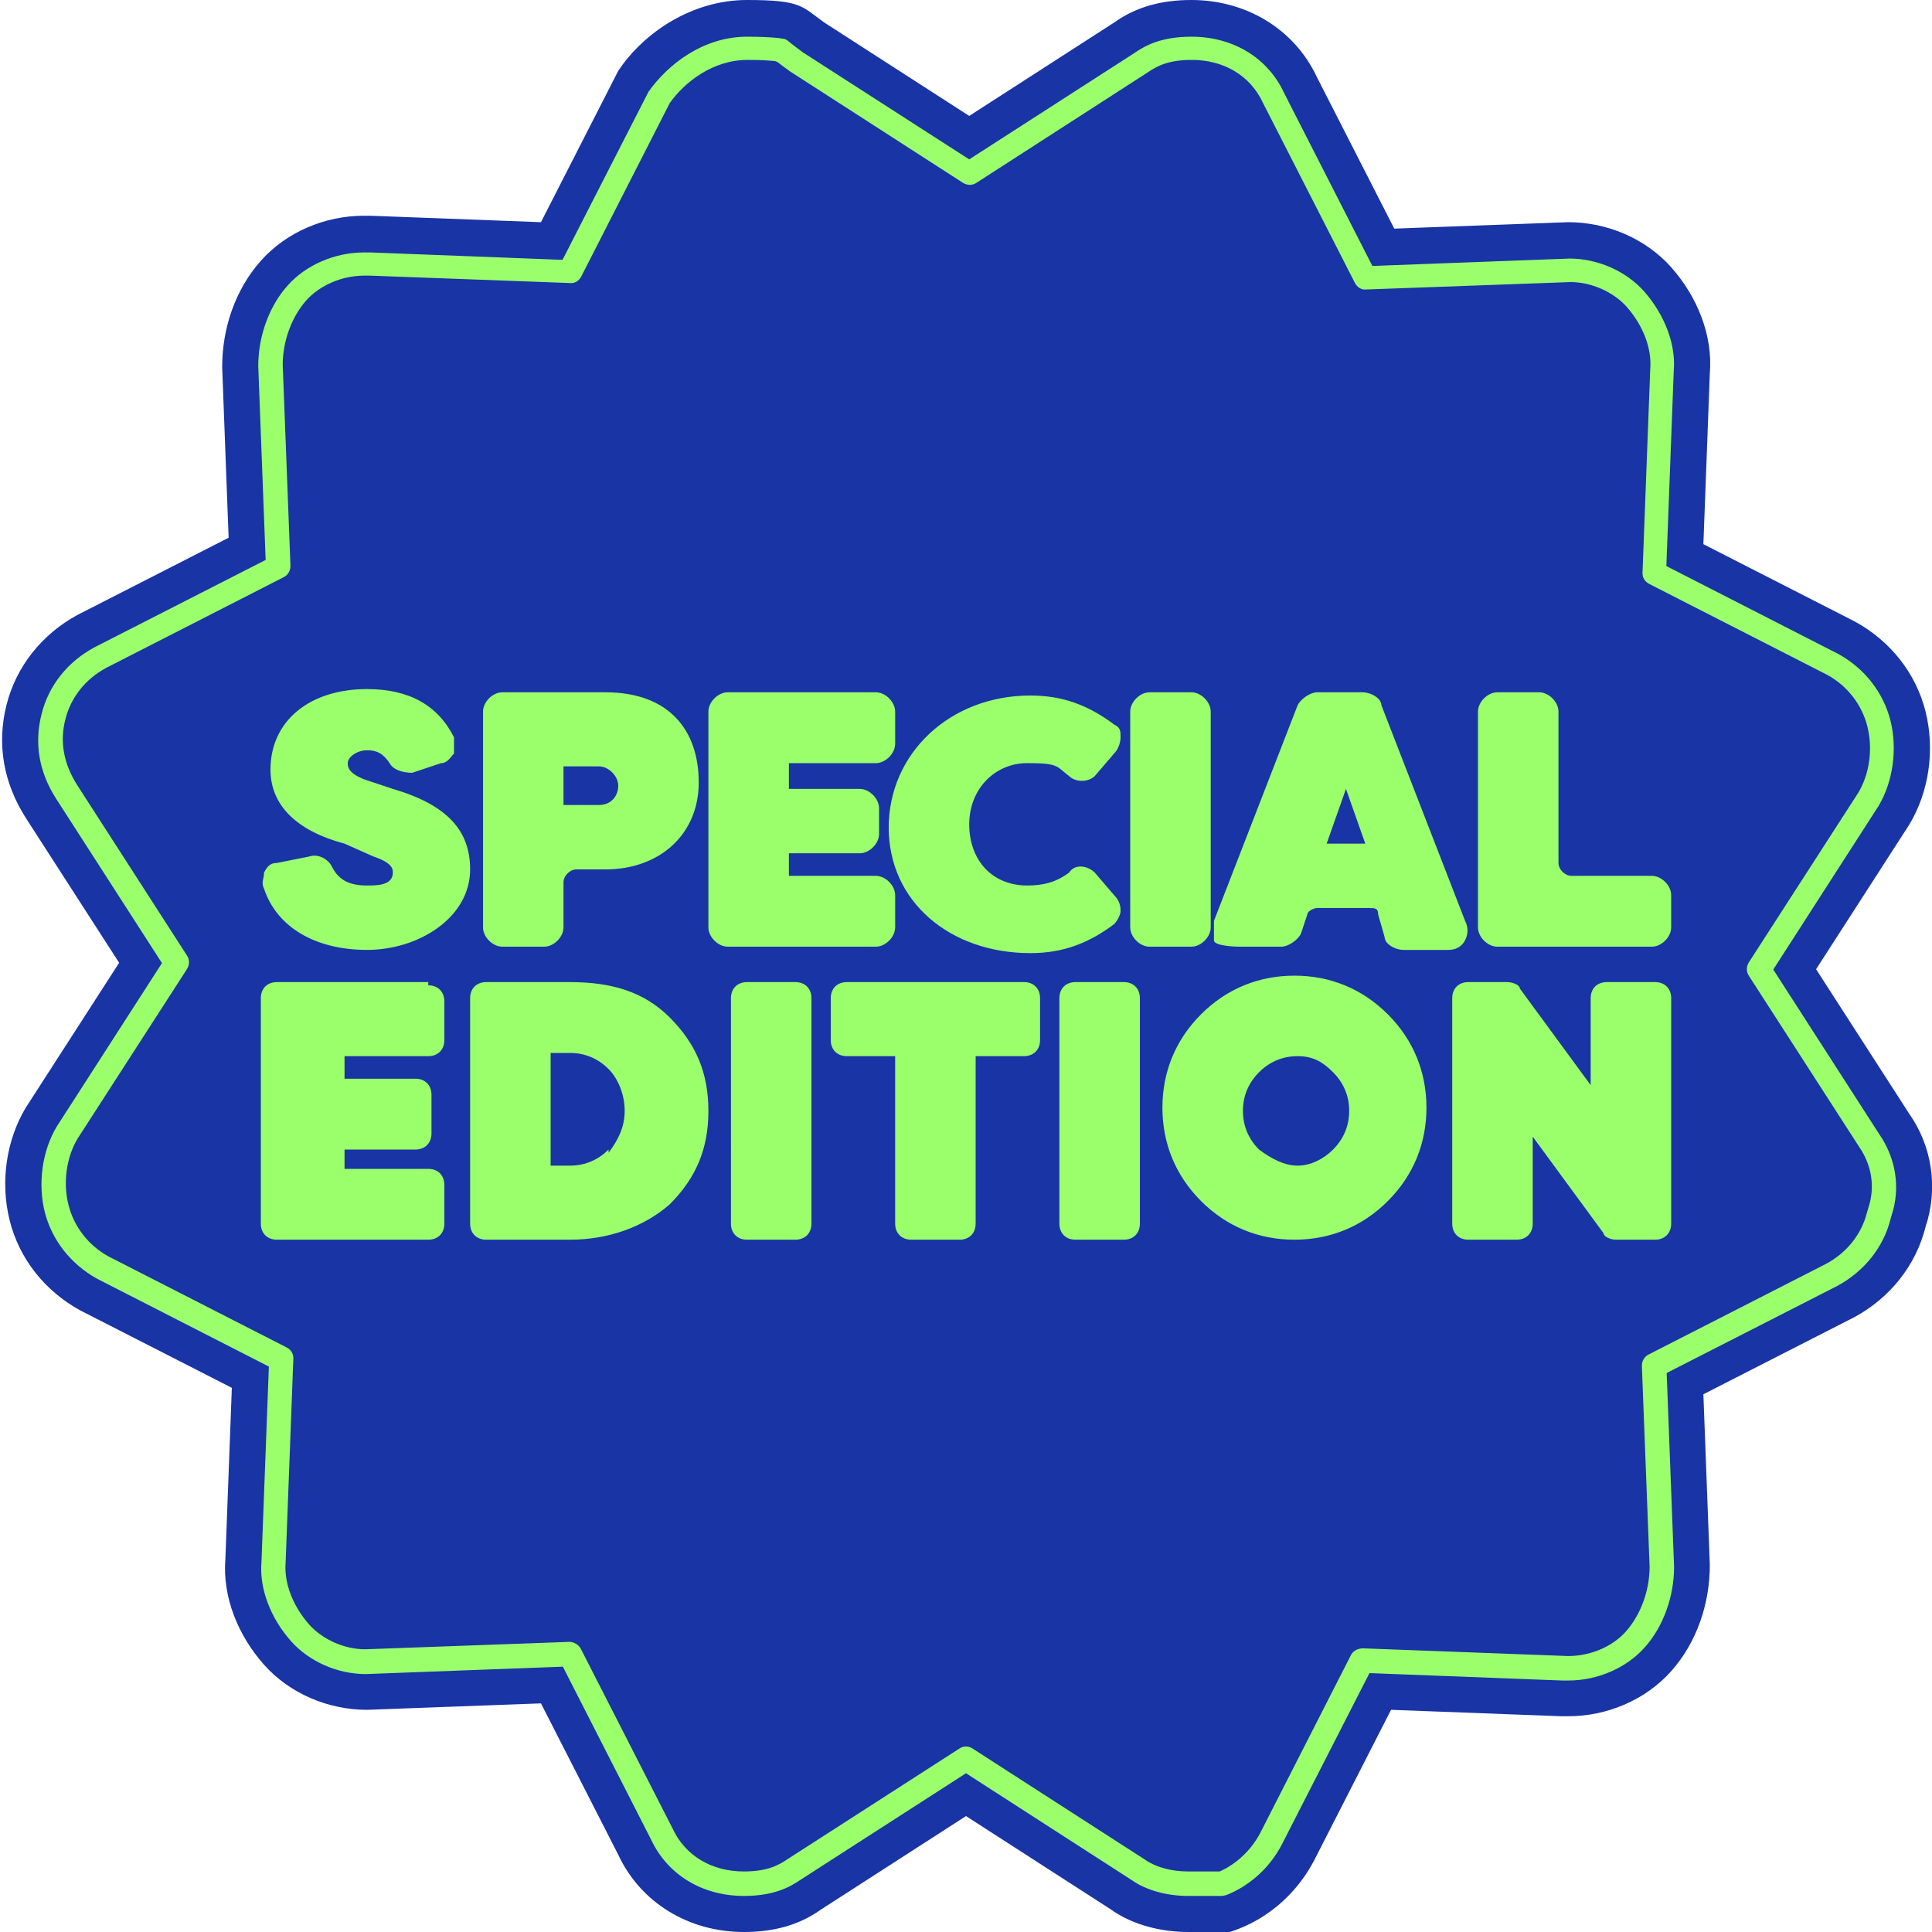
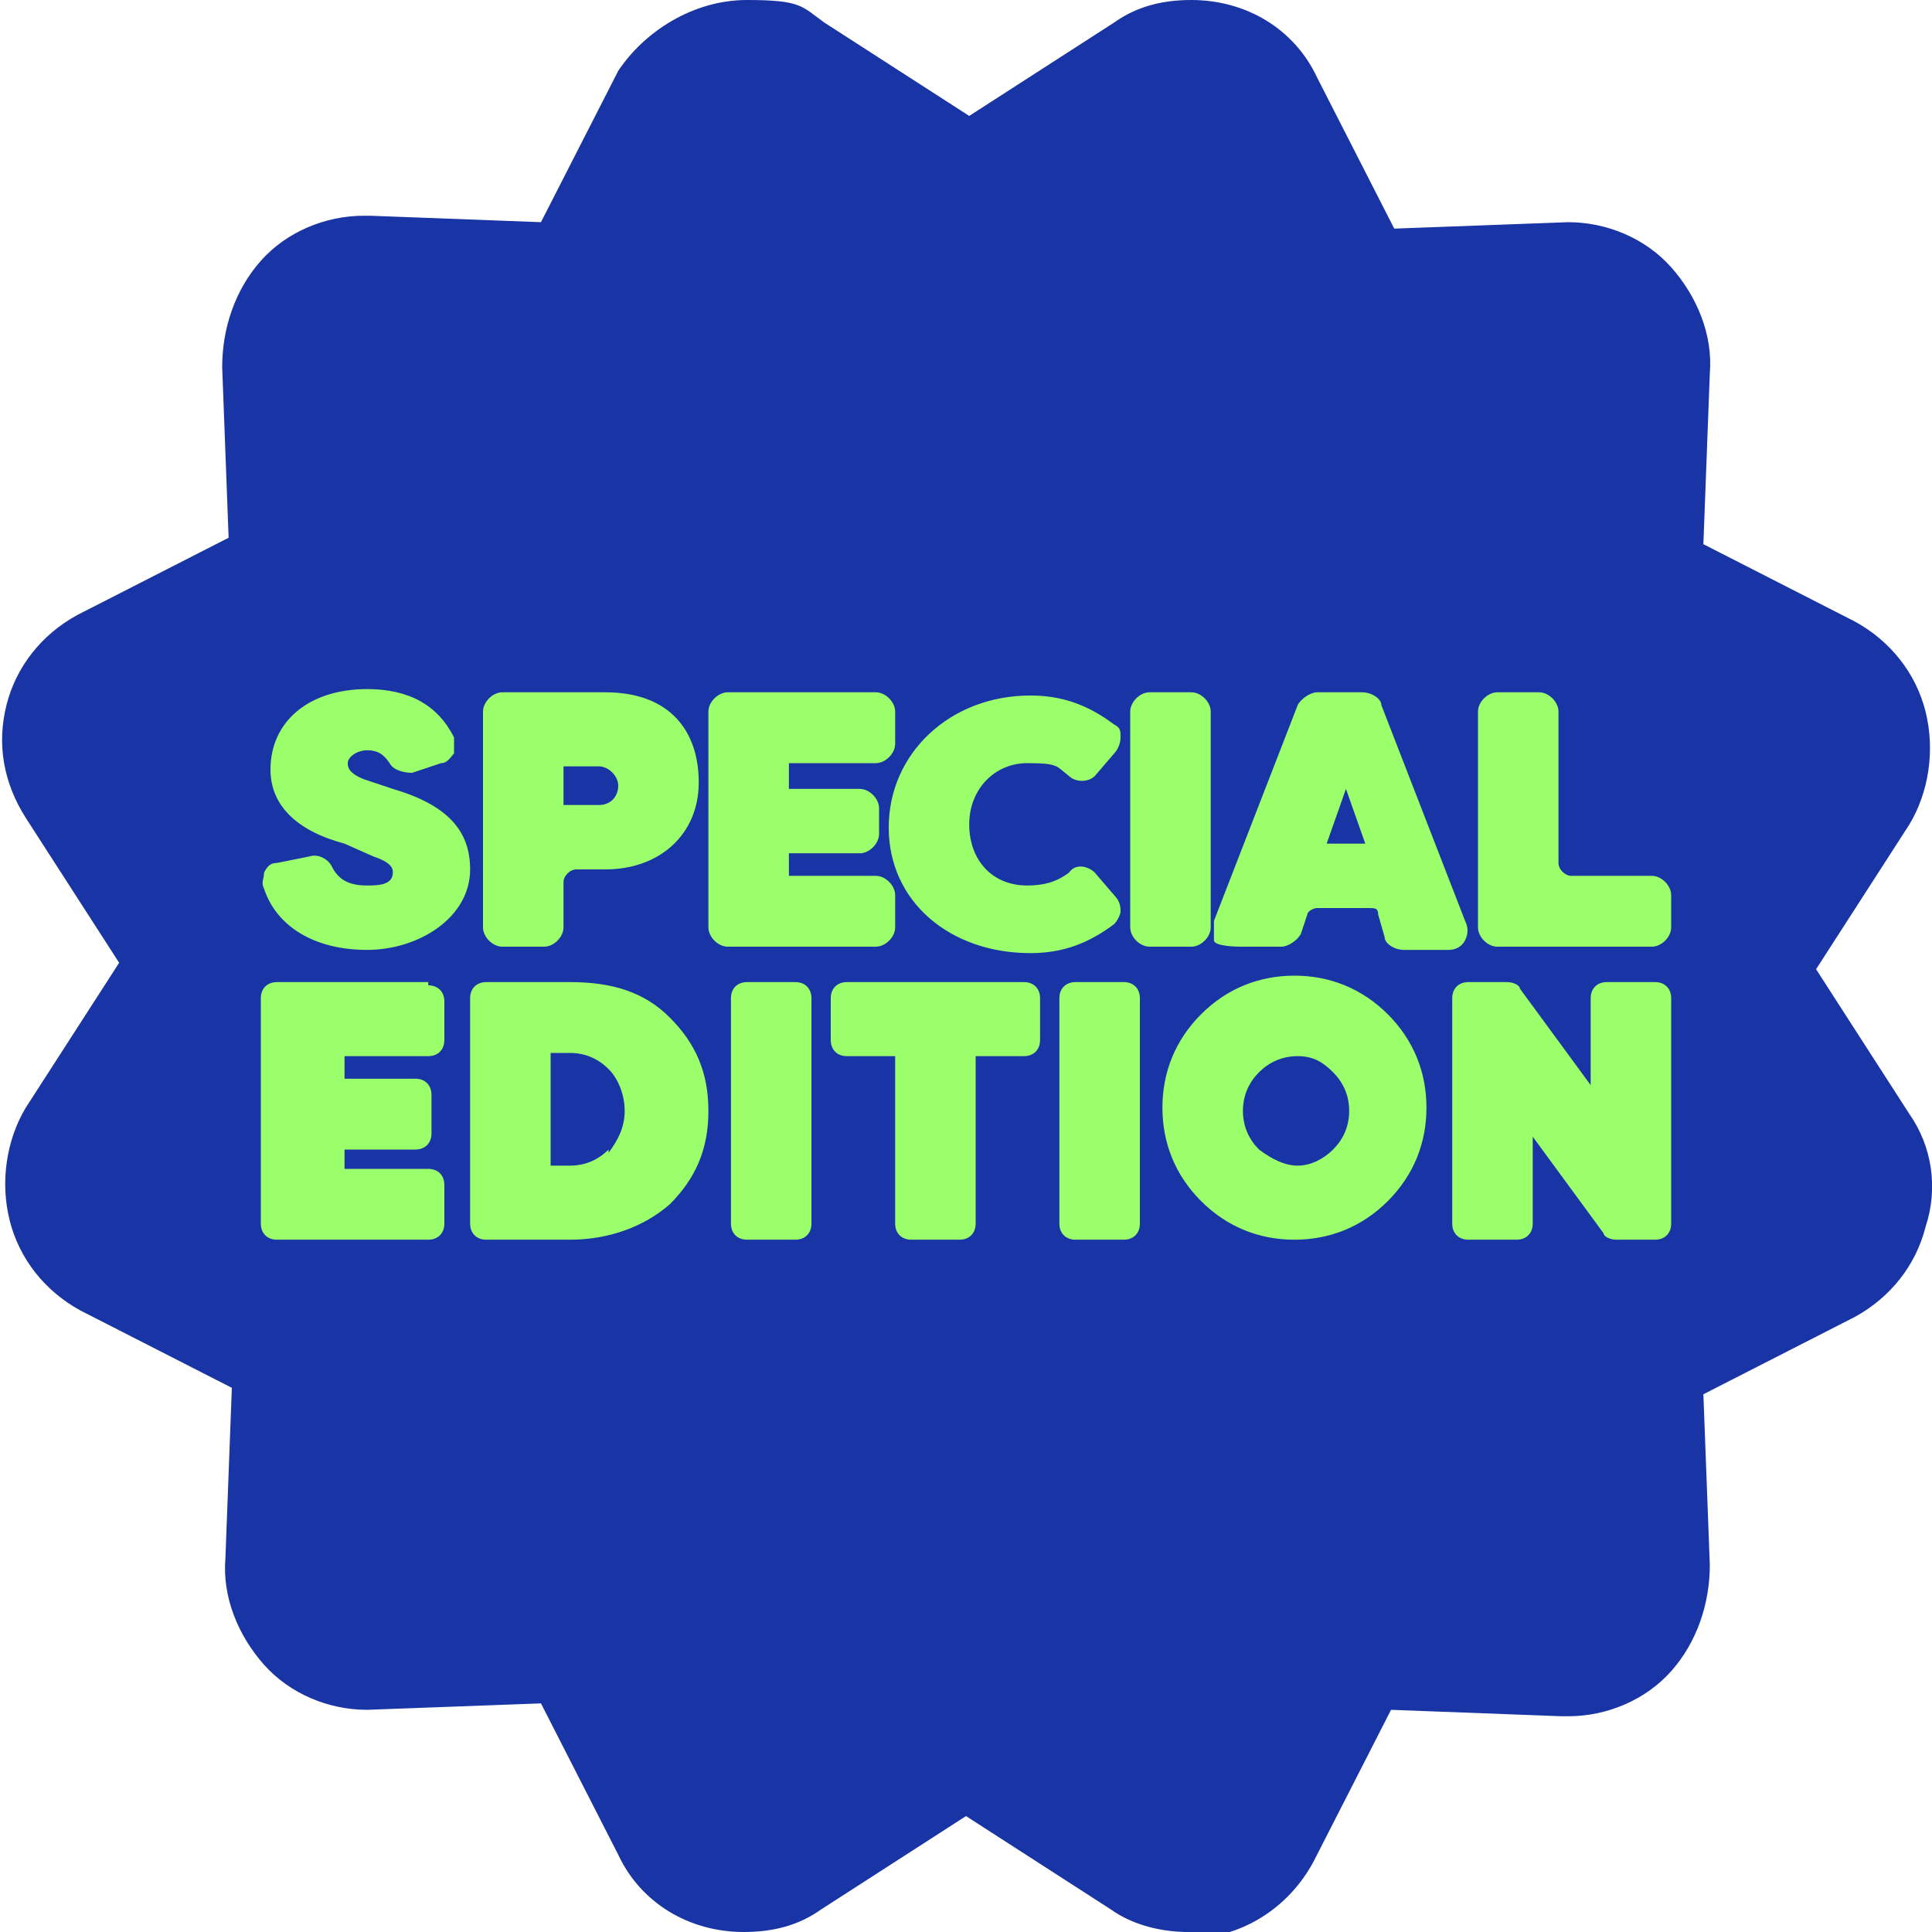
<svg xmlns="http://www.w3.org/2000/svg" viewBox="0 0 60 60" version="1.1" id="Layer_1">
  <defs>
    <style>
      .st0 {
        fill: #9bff6c;
      }

      .st1 {
        fill: #1934a5;
      }
    </style>
  </defs>
  <g>
    <path d="M36.9,60c-.8,0-1.7-.2-2.4-.7l-4.5-2.9-4.5,2.9c-.7.5-1.5.7-2.4.7-1.7,0-3.2-.9-3.9-2.4l-2.4-4.7-5.4.2h0c-1.2,0-2.4-.5-3.2-1.4s-1.3-2.1-1.2-3.3l.2-5.3-4.7-2.4c-1.1-.6-1.9-1.6-2.2-2.8C0,36.7.2,35.4.8,34.4l2.9-4.5-2.9-4.5c-.7-1.1-.9-2.3-.6-3.5.3-1.2,1.1-2.2,2.2-2.8l4.7-2.4-.2-5.3c0-1.2.4-2.4,1.2-3.3s2-1.4,3.2-1.4h.2l5.3.2,2.4-4.7c.8-1.2,2.3-2.2,4-2.2s1.7.2,2.4.7l4.5,2.9,4.5-2.9C35.3.2,36.1,0,37,0,38.7,0,40.2.9,40.9,2.4l2.4,4.7,5.4-.2h0c1.2,0,2.4.5,3.2,1.4.8.9,1.3,2.1,1.2,3.3l-.2,5.3,4.7,2.4c1.1.6,1.9,1.6,2.2,2.8.3,1.2.1,2.5-.5,3.5l-2.9,4.5,2.9,4.5c.7,1,.9,2.3.5,3.5-.3,1.2-1.1,2.2-2.2,2.8l-4.7,2.4.2,5.3c0,1.2-.4,2.4-1.2,3.3-.8.9-2,1.4-3.2,1.4h-.2l-5.3-.2-2.4,4.7c-.8,1.5-2.3,2.4-3.9,2.4h0v-.2Z" class="st1" />
    <path d="M15.6,29.4h1.3c.3,0,.6-.3.6-.6v-1.4c0-.2.2-.4.4-.4h.9c1.7,0,2.9-1.1,2.9-2.7s-.9-2.8-2.9-2.8h-3.2c-.3,0-.6.3-.6.6v6.7c0,.3.3.6.6.6h0ZM17.5,23.8h1.1c.3,0,.6.3.6.6s-.2.6-.6.6h-1.1v-1.3h0v.1ZM13.3,30.5h-4.7c-.3,0-.5.2-.5.5v7c0,.3.2.5.5.5h4.7c.3,0,.5-.2.5-.5v-1.2c0-.3-.2-.5-.5-.5h-2.6v-.6h2.2c.3,0,.5-.2.5-.5v-1.2c0-.3-.2-.5-.5-.5h-2.2v-.7h2.6c.3,0,.5-.2.5-.5v-1.2c0-.3-.2-.5-.5-.5v-.1ZM51.3,27.2h-2.5c-.2,0-.4-.2-.4-.4v-4.7c0-.3-.3-.6-.6-.6h-1.3c-.3,0-.6.3-.6.6v6.7c0,.3.3.6.6.6h4.8c.3,0,.6-.3.6-.6v-1c0-.3-.3-.6-.6-.6ZM12.2,24.5l-.9-.3c-.5-.2-.5-.4-.5-.5,0-.2.3-.4.6-.4s.5.1.7.4c.1.2.4.3.7.3l.9-.3c.2,0,.3-.2.4-.3v-.5c-.5-1-1.4-1.5-2.7-1.5-1.8,0-3,1-3,2.5,0,1.1.8,1.9,2.3,2.3l.9.4c.6.2.6.4.6.5,0,.4-.5.4-.8.4-.6,0-.9-.2-1.1-.6-.1-.2-.4-.4-.7-.3l-1,.2c-.2,0-.3.1-.4.3,0,.2-.1.3,0,.5.4,1.2,1.6,1.9,3.2,1.9s3.2-1,3.2-2.5c0-1.2-.7-2-2.4-2.5ZM32,29.6c1,0,1.8-.3,2.6-.9.1-.1.2-.3.2-.4s0-.3-.2-.5l-.6-.7c-.2-.2-.6-.3-.8,0-.4.3-.8.4-1.3.4-1.1,0-1.8-.8-1.8-1.9s.8-1.9,1.8-1.9.9.1,1.3.4c.2.2.6.2.8,0l.6-.7c.1-.1.2-.3.2-.5s0-.3-.2-.4c-.8-.6-1.6-.9-2.6-.9-2.5,0-4.4,1.8-4.4,4.1s1.9,3.9,4.4,3.9h0ZM38.5,29.4h1.3c.2,0,.5-.2.6-.4l.2-.6c0-.1.2-.2.3-.2h1.6c.2,0,.3,0,.3.2l.2.7c0,.2.3.4.6.4h1.4c.2,0,.4-.1.5-.3.1-.2.1-.4,0-.6l-2.6-6.7c0-.2-.3-.4-.6-.4h-1.4c-.2,0-.5.2-.6.4l-2.6,6.7v.6c0,.2.8.2.8.2ZM41.8,24.5l.6,1.7h-1.2s.6-1.7.6-1.7ZM34.9,30.5h-1.5c-.3,0-.5.2-.5.5v7c0,.3.2.5.5.5h1.5c.3,0,.5-.2.5-.5v-7c0-.3-.2-.5-.5-.5ZM37.6,28.8v-6.7c0-.3-.3-.6-.6-.6h-1.3c-.3,0-.6.3-.6.6v6.7c0,.3.3.6.6.6h1.3c.3,0,.6-.3.6-.6ZM51.4,30.5h-1.5c-.3,0-.5.2-.5.5v2.7l-2.2-3c0-.1-.2-.2-.4-.2h-1.2c-.3,0-.5.2-.5.5v7c0,.3.2.5.5.5h1.5c.3,0,.5-.2.5-.5v-2.7l2.2,3c0,.1.2.2.4.2h1.2c.3,0,.5-.2.5-.5v-7c0-.3-.2-.5-.5-.5ZM40.2,30.3c-1.1,0-2.1.4-2.9,1.2-.8.8-1.2,1.8-1.2,2.9s.4,2.1,1.2,2.9c.8.8,1.8,1.2,2.9,1.2s2.1-.4,2.9-1.2c.8-.8,1.2-1.8,1.2-2.9s-.4-2.1-1.2-2.9c-.8-.8-1.8-1.2-2.9-1.2ZM41.4,35.7c-.3.3-.7.5-1.1.5s-.8-.2-1.2-.5c-.3-.3-.5-.7-.5-1.2s.2-.9.5-1.2.7-.5,1.2-.5.8.2,1.1.5.5.7.5,1.2-.2.9-.5,1.2ZM24.7,30.5h-1.5c-.3,0-.5.2-.5.5v7c0,.3.2.5.5.5h1.5c.3,0,.5-.2.5-.5v-7c0-.3-.2-.5-.5-.5ZM31.8,30.5h-5.5c-.3,0-.5.2-.5.5v1.3c0,.3.2.5.5.5h1.5v5.2c0,.3.2.5.5.5h1.5c.3,0,.5-.2.5-.5v-5.2h1.5c.3,0,.5-.2.5-.5v-1.3c0-.3-.2-.5-.5-.5ZM17.7,30.5h-2.6c-.3,0-.5.2-.5.5v7c0,.3.2.5.5.5h2.6c1.2,0,2.3-.4,3.1-1.1.8-.8,1.2-1.7,1.2-2.9s-.4-2.1-1.2-2.9-1.8-1.1-3.1-1.1ZM18.9,35.7c-.3.3-.7.5-1.2.5h-.6v-3.5h.6c.5,0,.9.2,1.2.5.3.3.5.8.5,1.3s-.2.9-.5,1.3v-.1ZM27.8,28.8v-1c0-.3-.3-.6-.6-.6h-2.7v-.7h2.2c.3,0,.6-.3.6-.6v-.8c0-.3-.3-.6-.6-.6h-2.2v-.8h2.7c.3,0,.6-.3.6-.6v-1c0-.3-.3-.6-.6-.6h-4.6c-.3,0-.6.3-.6.6v6.7c0,.3.3.6.6.6h4.6c.3,0,.6-.3.6-.6h0Z" class="st0" />
  </g>
-   <path d="M37.94,58.88h-1.04c-.67,0-1.31-.18-1.75-.49l-5.15-3.32-5.11,3.29c-.36.25-.86.52-1.79.52-1.29,0-2.37-.66-2.88-1.75l-2.74-5.37-6.12.23c-.88,0-1.76-.39-2.32-1.02-.64-.72-.99-1.64-.92-2.46l.23-6.07-5.34-2.73c-.81-.45-1.4-1.2-1.62-2.07-.22-.88-.08-1.9.37-2.65l3.27-5.08-3.29-5.11c-.53-.83-.68-1.71-.45-2.62.22-.89.81-1.63,1.65-2.08l5.31-2.71-.23-6.02c0-.93.34-1.87.92-2.51.56-.63,1.46-1.02,2.36-1.02h.2l5.97.23,2.67-5.22c.6-.85,1.7-1.71,3.06-1.71.43,0,.77.02.97.04l.13.02c.06,0,.12.03.17.07l.1.08c.11.09.29.22.37.28l5.16,3.32,5.11-3.29c.36-.25.86-.52,1.79-.52,1.29,0,2.37.65,2.88,1.75l2.74,5.37,6.12-.23c.88,0,1.76.39,2.32,1.02.64.73.99,1.65.92,2.46l-.23,6.07,5.34,2.73c.82.45,1.4,1.2,1.62,2.07.22.88.08,1.9-.37,2.65l-3.27,5.08,3.29,5.11c.52.75.67,1.68.38,2.54l-.03.11c-.22.86-.8,1.6-1.64,2.06l-5.31,2.71.23,6.02c0,.93-.34,1.87-.92,2.51-.56.63-1.46,1.02-2.36,1.02h-.2l-5.98-.23-2.73,5.34c-.36.68-.93,1.21-1.61,1.51l-.1.04s-.1.03-.15.03ZM30,54.24c.07,0,.14.02.2.06l5.37,3.46c.33.23.81.36,1.33.36h.98c.53-.24.97-.66,1.25-1.18l2.83-5.55c.07-.13.21-.19.35-.2l6.39.24c.69,0,1.38-.29,1.8-.77.45-.51.73-1.26.73-2l-.24-6.24c0-.15.07-.28.2-.35l5.52-2.82c.65-.35,1.1-.92,1.27-1.59l.04-.14c.22-.65.11-1.33-.28-1.9l-3.43-5.32c-.08-.12-.08-.28,0-.41l3.4-5.27c.35-.58.46-1.37.28-2.07-.17-.67-.62-1.25-1.24-1.59l-5.54-2.83c-.13-.07-.21-.2-.2-.35l.24-6.33c.05-.63-.22-1.34-.73-1.92-.42-.47-1.1-.77-1.75-.77l-6.34.23c-.15.02-.28-.07-.35-.2l-2.86-5.6c-.39-.84-1.21-1.33-2.21-1.33-.72,0-1.08.19-1.37.39l-5.32,3.43c-.12.08-.28.08-.41,0l-5.37-3.46c-.1-.07-.29-.21-.39-.29l-.07-.03c-.1-.01-.34-.04-.86-.04-1.08,0-1.96.69-2.42,1.34l-2.75,5.39c-.07.13-.2.22-.35.2l-6.2-.23h-.19c-.69,0-1.38.3-1.8.77-.45.51-.73,1.26-.73,2l.24,6.24c0,.15-.07.28-.2.35l-5.52,2.82c-.65.35-1.1.92-1.27,1.6-.18.7-.05,1.38.36,2.03l3.42,5.31c.08.12.08.28,0,.41l-3.4,5.27c-.35.58-.46,1.38-.28,2.07.17.67.62,1.25,1.24,1.59l5.54,2.83c.13.07.21.2.2.35l-.24,6.33c-.05.63.22,1.34.73,1.92.42.47,1.1.77,1.74.77l6.34-.23c.14,0,.28.08.35.2l2.86,5.6c.39.84,1.21,1.33,2.21,1.33.72,0,1.08-.19,1.37-.39l5.33-3.43c.06-.04.13-.06.2-.06Z" class="st0" />
</svg>